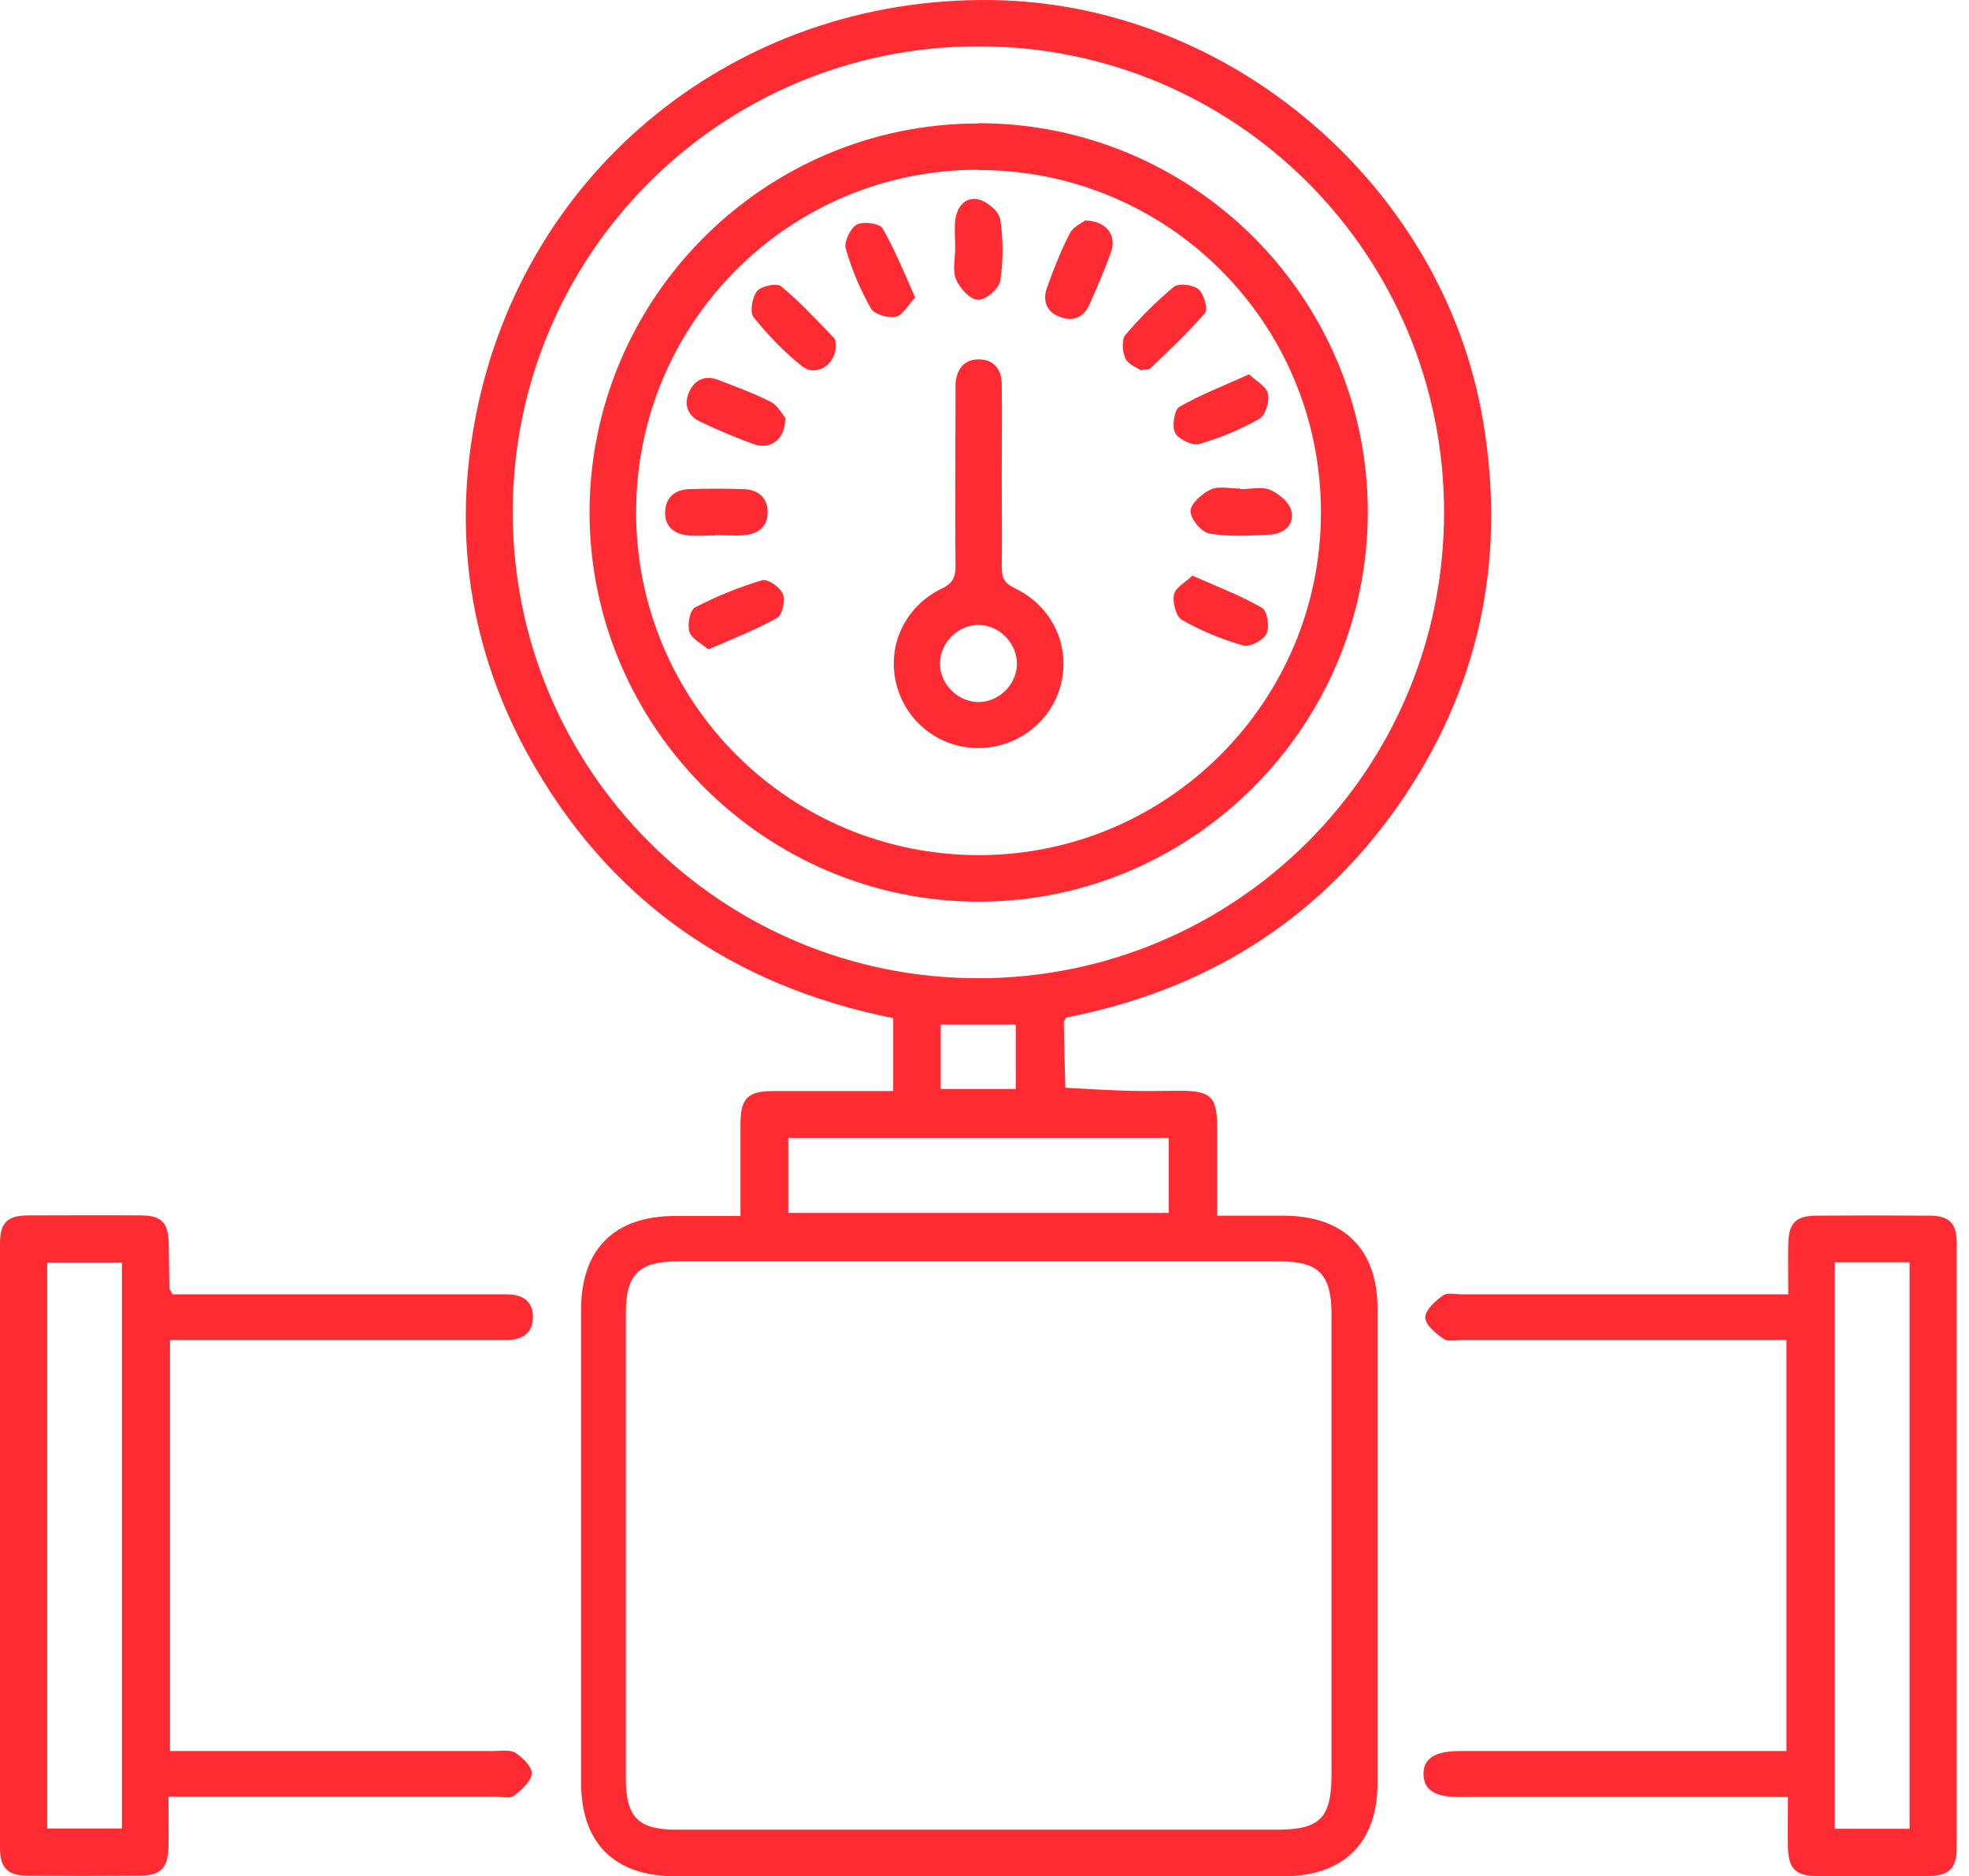
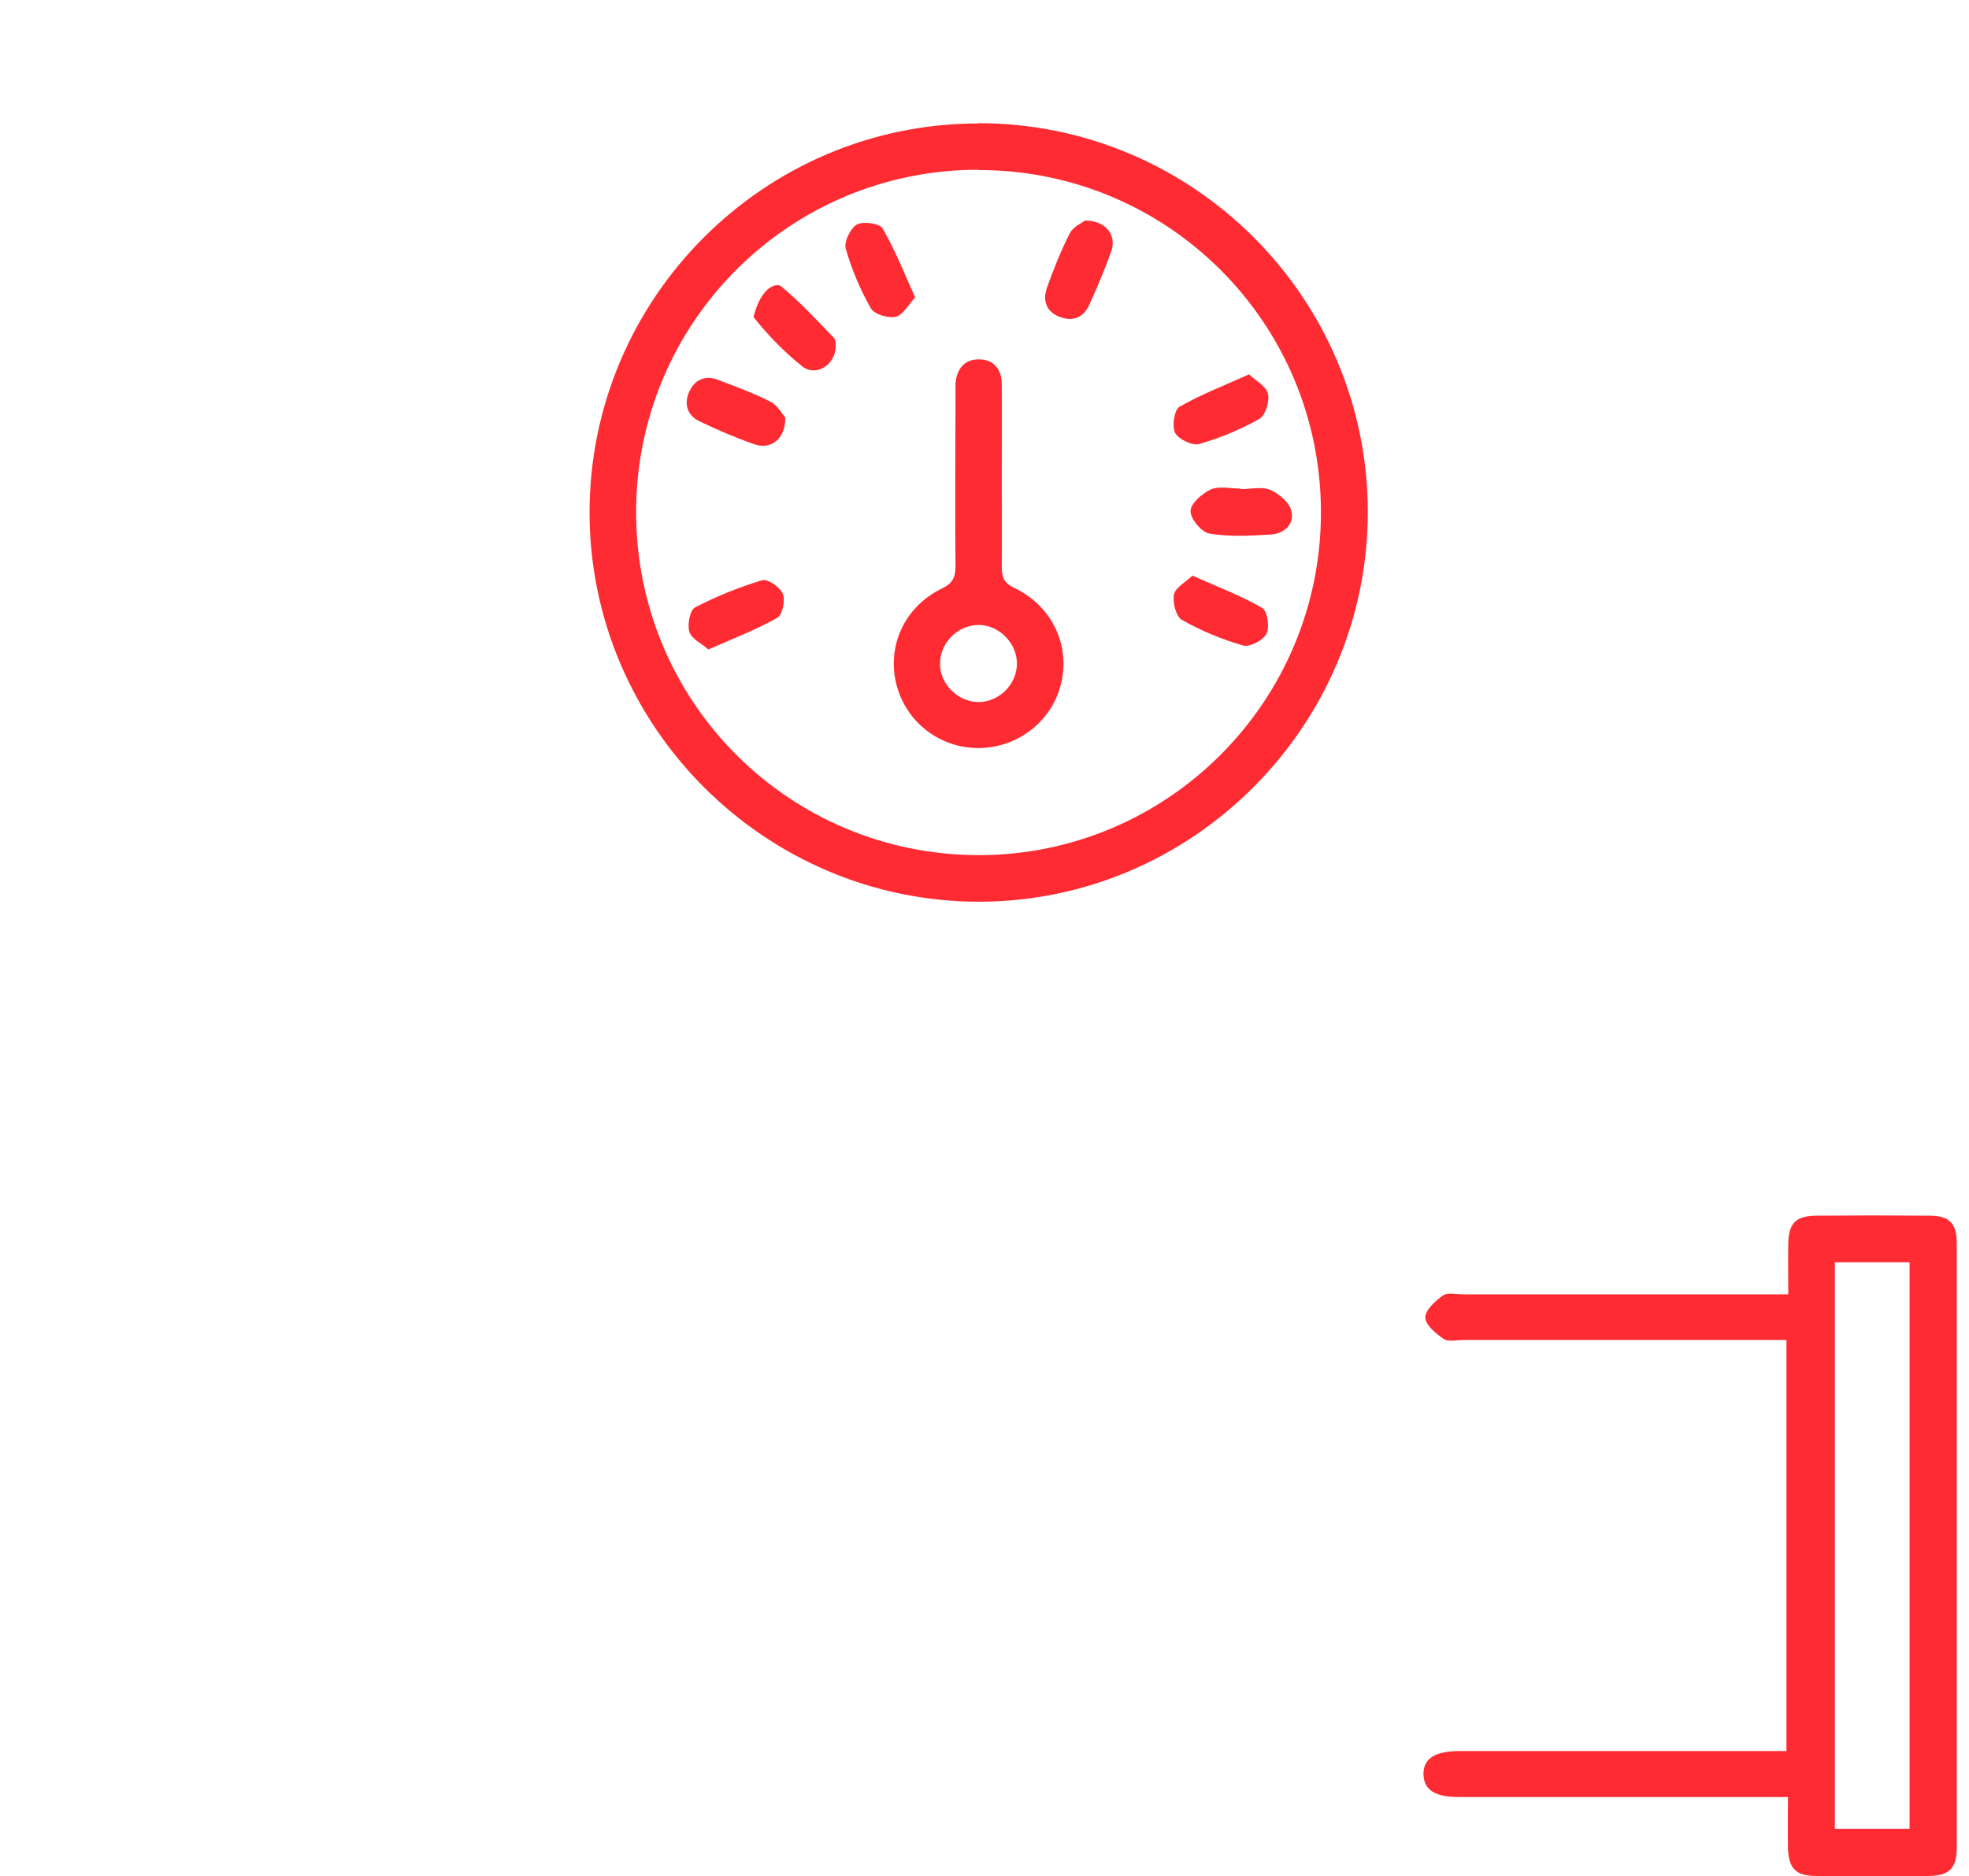
<svg xmlns="http://www.w3.org/2000/svg" width="85" height="81" viewBox="0 0 85 81" fill="none">
-   <path d="M31.966 52.482C31.966 51.097 31.966 49.818 31.966 48.538C31.966 47.415 32.266 47.102 33.389 47.102C34.787 47.102 36.197 47.102 37.594 47.102C37.894 47.102 38.208 47.102 38.56 47.102V43.955C31.587 42.558 26.234 38.836 22.786 32.568C20.279 27.998 19.535 23.075 20.54 17.957C22.617 7.275 31.849 -0.142 42.804 0.002C53.107 0.133 62.326 8.033 64.023 18.179C65.042 24.211 63.853 29.787 60.341 34.801C56.828 39.802 51.958 42.78 46.016 43.929C45.964 44.046 45.925 44.099 45.925 44.151C45.938 45.091 45.964 46.031 45.99 46.958C46.891 47.01 47.792 47.063 48.693 47.089C49.438 47.115 50.182 47.089 50.926 47.089C52.284 47.089 52.545 47.35 52.545 48.682C52.545 49.909 52.545 51.137 52.545 52.482C53.538 52.482 54.478 52.482 55.405 52.482C58.003 52.482 59.466 53.918 59.466 56.49C59.466 63.32 59.466 70.162 59.466 76.991C59.466 79.564 57.99 81 55.405 81C46.656 81 37.907 81 29.172 81C26.521 81 25.085 79.577 25.085 76.939C25.085 70.136 25.085 63.333 25.085 56.53C25.085 53.931 26.521 52.508 29.106 52.495C30.02 52.495 30.934 52.495 31.992 52.495L31.966 52.482ZM42.243 78.989C46.526 78.989 50.822 78.989 55.105 78.989C56.985 78.989 57.481 78.493 57.481 76.586C57.481 69.979 57.481 63.372 57.481 56.778C57.481 55.002 56.946 54.453 55.196 54.453C46.565 54.453 37.934 54.453 29.302 54.453C27.579 54.453 27.017 55.002 27.017 56.699C27.017 63.385 27.017 70.084 27.017 76.769C27.017 78.454 27.552 78.989 29.211 78.989C33.559 78.989 37.894 78.989 42.243 78.989ZM42.243 2C31.117 2 22.134 10.984 22.134 22.109C22.134 33.234 31.117 42.231 42.23 42.231C53.342 42.231 62.339 33.247 62.339 22.122C62.339 10.997 53.368 2 42.243 2ZM34.029 49.126V52.364H50.456V49.126H34.029ZM40.61 47.01H43.849V44.229H40.61V47.01Z" fill="#FE2B32" />
-   <path d="M7.456 55.877C8.683 55.877 9.911 55.877 11.138 55.877C14.481 55.877 17.824 55.877 21.167 55.877C21.402 55.877 21.624 55.877 21.859 55.877C22.525 55.877 23.008 56.138 23.008 56.856C23.008 57.561 22.538 57.848 21.872 57.848C20.984 57.848 20.096 57.848 19.208 57.848C15.578 57.848 11.948 57.848 8.318 57.848H7.339V75.594H8.383C12.666 75.594 16.962 75.594 21.245 75.594C21.585 75.594 22.003 75.516 22.251 75.672C22.564 75.868 22.982 76.286 22.956 76.573C22.917 76.913 22.512 77.278 22.185 77.527C22.016 77.657 21.689 77.566 21.428 77.566C17.054 77.566 12.679 77.566 8.305 77.566C8.004 77.566 7.691 77.566 7.273 77.566C7.273 78.362 7.286 79.067 7.273 79.773C7.247 80.634 6.934 80.961 6.072 80.974C4.44 80.987 2.807 80.987 1.188 80.974C0.326 80.974 0 80.634 0 79.773C0 71.076 0 62.38 0 53.696C0 52.769 0.313 52.469 1.254 52.469C2.86 52.469 4.453 52.456 6.059 52.469C6.986 52.469 7.273 52.782 7.286 53.722C7.299 54.349 7.299 54.976 7.312 55.602C7.312 55.655 7.365 55.707 7.443 55.864L7.456 55.877ZM5.262 78.937V54.506H2.037V78.937H5.262Z" fill="#FE2B32" />
  <path d="M77.185 77.579C74.091 77.579 71.152 77.579 68.214 77.579C66.465 77.579 64.728 77.579 62.978 77.579C61.947 77.579 61.477 77.278 61.45 76.612C61.437 75.92 61.934 75.594 63.017 75.594C67.366 75.594 71.714 75.594 76.049 75.594C76.389 75.594 76.715 75.594 77.12 75.594V57.848C76.78 57.848 76.48 57.848 76.18 57.848C71.831 57.848 67.483 57.848 63.148 57.848C62.861 57.848 62.508 57.94 62.312 57.796C61.973 57.561 61.529 57.195 61.529 56.869C61.529 56.556 61.96 56.164 62.286 55.929C62.482 55.785 62.835 55.877 63.122 55.877C67.444 55.877 71.753 55.877 76.075 55.877C76.415 55.877 76.741 55.877 77.198 55.877C77.198 55.08 77.185 54.375 77.198 53.67C77.224 52.795 77.525 52.495 78.4 52.481C80.032 52.468 81.664 52.468 83.283 52.481C84.158 52.481 84.472 52.808 84.472 53.683C84.472 62.379 84.472 71.076 84.472 79.759C84.472 80.673 84.132 80.987 83.218 80.987C81.612 80.987 80.019 80.987 78.413 80.987C77.512 80.987 77.198 80.66 77.185 79.72C77.172 79.041 77.185 78.362 77.185 77.566V77.579ZM79.209 54.492V78.95H82.434V54.492H79.209Z" fill="#FE2B32" />
  <path d="M42.23 5.317C51.501 5.317 59.035 12.838 59.048 22.096C59.048 31.341 51.501 38.915 42.269 38.928C33.037 38.928 25.463 31.38 25.45 22.135C25.45 12.877 32.985 5.33 42.23 5.33V5.317ZM42.23 7.328C34.055 7.328 27.461 13.935 27.461 22.109C27.461 30.323 34.081 36.93 42.295 36.917C50.443 36.891 57.037 30.257 57.024 22.096C57.011 13.922 50.404 7.328 42.23 7.341V7.328Z" fill="#FE2B32" />
  <path d="M43.246 20.712C43.246 21.965 43.259 23.232 43.246 24.486C43.246 24.93 43.351 25.178 43.795 25.387C45.414 26.157 46.21 27.855 45.806 29.513C45.414 31.145 43.925 32.294 42.228 32.294C40.556 32.294 39.12 31.171 38.702 29.565C38.271 27.907 39.042 26.196 40.648 25.413C41.118 25.191 41.248 24.93 41.248 24.446C41.222 22.018 41.248 19.589 41.248 17.16C41.248 16.964 41.248 16.755 41.248 16.559C41.301 15.933 41.627 15.502 42.267 15.515C42.907 15.515 43.246 15.959 43.246 16.586C43.259 17.957 43.246 19.328 43.246 20.699V20.712ZM42.267 26.98C41.392 26.967 40.622 27.698 40.582 28.573C40.53 29.474 41.301 30.283 42.215 30.309C43.09 30.322 43.86 29.591 43.899 28.716C43.938 27.815 43.168 26.993 42.267 26.98Z" fill="#FE2B32" />
-   <path d="M41.236 10.723C41.236 10.318 41.197 9.913 41.236 9.521C41.302 8.947 41.654 8.477 42.242 8.607C42.621 8.699 43.13 9.13 43.182 9.482C43.313 10.344 43.313 11.258 43.182 12.12C43.13 12.459 42.555 12.956 42.216 12.943C41.889 12.943 41.432 12.446 41.276 12.068C41.106 11.676 41.236 11.167 41.236 10.71V10.723Z" fill="#FE2B32" />
-   <path d="M30.882 23.114C30.49 23.114 30.086 23.154 29.694 23.114C29.08 23.049 28.675 22.71 28.715 22.057C28.754 21.456 29.145 21.143 29.733 21.117C30.53 21.09 31.326 21.09 32.11 21.117C32.736 21.143 33.141 21.482 33.141 22.122C33.141 22.723 32.736 23.049 32.162 23.101C31.744 23.141 31.313 23.101 30.882 23.101V23.114Z" fill="#FE2B32" />
  <path d="M53.55 21.117C53.981 21.117 54.464 20.999 54.817 21.143C55.195 21.3 55.652 21.678 55.744 22.044C55.901 22.618 55.443 23.036 54.869 23.075C53.981 23.128 53.08 23.18 52.218 23.036C51.879 22.984 51.395 22.41 51.395 22.07C51.395 21.744 51.892 21.3 52.27 21.13C52.623 20.973 53.106 21.091 53.537 21.091L53.55 21.117Z" fill="#FE2B32" />
-   <path d="M36.078 14.966C36.052 15.776 35.203 16.285 34.616 15.802C33.845 15.188 33.14 14.457 32.527 13.687C32.357 13.478 32.474 12.825 32.683 12.564C32.866 12.342 33.532 12.211 33.715 12.355C34.538 13.034 35.269 13.831 36.013 14.601C36.091 14.679 36.065 14.875 36.078 14.953V14.966Z" fill="#FE2B32" />
-   <path d="M49.241 15.985C49.084 15.868 48.706 15.737 48.588 15.489C48.458 15.202 48.405 14.679 48.575 14.47C49.215 13.713 49.92 13.008 50.678 12.381C50.886 12.211 51.5 12.29 51.735 12.486C51.97 12.681 52.153 13.334 52.023 13.504C51.304 14.353 50.469 15.123 49.659 15.907C49.607 15.959 49.502 15.933 49.241 15.985Z" fill="#FE2B32" />
+   <path d="M36.078 14.966C36.052 15.776 35.203 16.285 34.616 15.802C33.845 15.188 33.14 14.457 32.527 13.687C32.866 12.342 33.532 12.211 33.715 12.355C34.538 13.034 35.269 13.831 36.013 14.601C36.091 14.679 36.065 14.875 36.078 14.953V14.966Z" fill="#FE2B32" />
  <path d="M53.915 16.155C54.215 16.442 54.672 16.677 54.738 17.003C54.816 17.33 54.62 17.944 54.359 18.087C53.55 18.544 52.662 18.91 51.761 19.171C51.473 19.249 50.873 18.962 50.729 18.688C50.585 18.401 50.69 17.695 50.912 17.565C51.813 17.043 52.805 16.664 53.902 16.168L53.915 16.155Z" fill="#FE2B32" />
  <path d="M51.474 24.851C52.558 25.334 53.577 25.713 54.491 26.248C54.713 26.379 54.817 27.084 54.674 27.358C54.53 27.646 53.942 27.946 53.668 27.868C52.754 27.606 51.84 27.228 51.017 26.758C50.769 26.614 50.613 26.013 50.678 25.674C50.73 25.373 51.161 25.151 51.474 24.851Z" fill="#FE2B32" />
  <path d="M39.511 12.838C39.211 13.152 38.989 13.595 38.676 13.674C38.349 13.752 37.736 13.569 37.592 13.308C37.135 12.499 36.756 11.611 36.508 10.723C36.43 10.435 36.717 9.848 36.991 9.691C37.266 9.547 37.971 9.639 38.101 9.861C38.624 10.762 39.015 11.741 39.511 12.851V12.838Z" fill="#FE2B32" />
  <path d="M46.864 9.521C47.752 9.534 48.209 10.161 47.974 10.84C47.7 11.624 47.373 12.381 47.034 13.138C46.786 13.7 46.329 13.896 45.767 13.687C45.18 13.478 44.997 12.982 45.193 12.433C45.48 11.624 45.793 10.827 46.185 10.07C46.329 9.783 46.707 9.626 46.864 9.508V9.521Z" fill="#FE2B32" />
  <path d="M33.899 18.061C33.899 18.962 33.272 19.419 32.58 19.184C31.784 18.91 31 18.57 30.23 18.205C29.681 17.957 29.512 17.46 29.747 16.925C29.982 16.39 30.439 16.181 31.013 16.403C31.784 16.703 32.554 16.977 33.285 17.356C33.586 17.513 33.781 17.904 33.912 18.048L33.899 18.061Z" fill="#FE2B32" />
  <path d="M30.58 28.037C30.28 27.776 29.849 27.58 29.758 27.267C29.666 26.953 29.784 26.34 30.006 26.222C30.933 25.739 31.912 25.347 32.905 25.047C33.14 24.982 33.675 25.347 33.793 25.635C33.91 25.922 33.78 26.549 33.544 26.679C32.63 27.189 31.651 27.567 30.58 28.037Z" fill="#FE2B32" />
</svg>